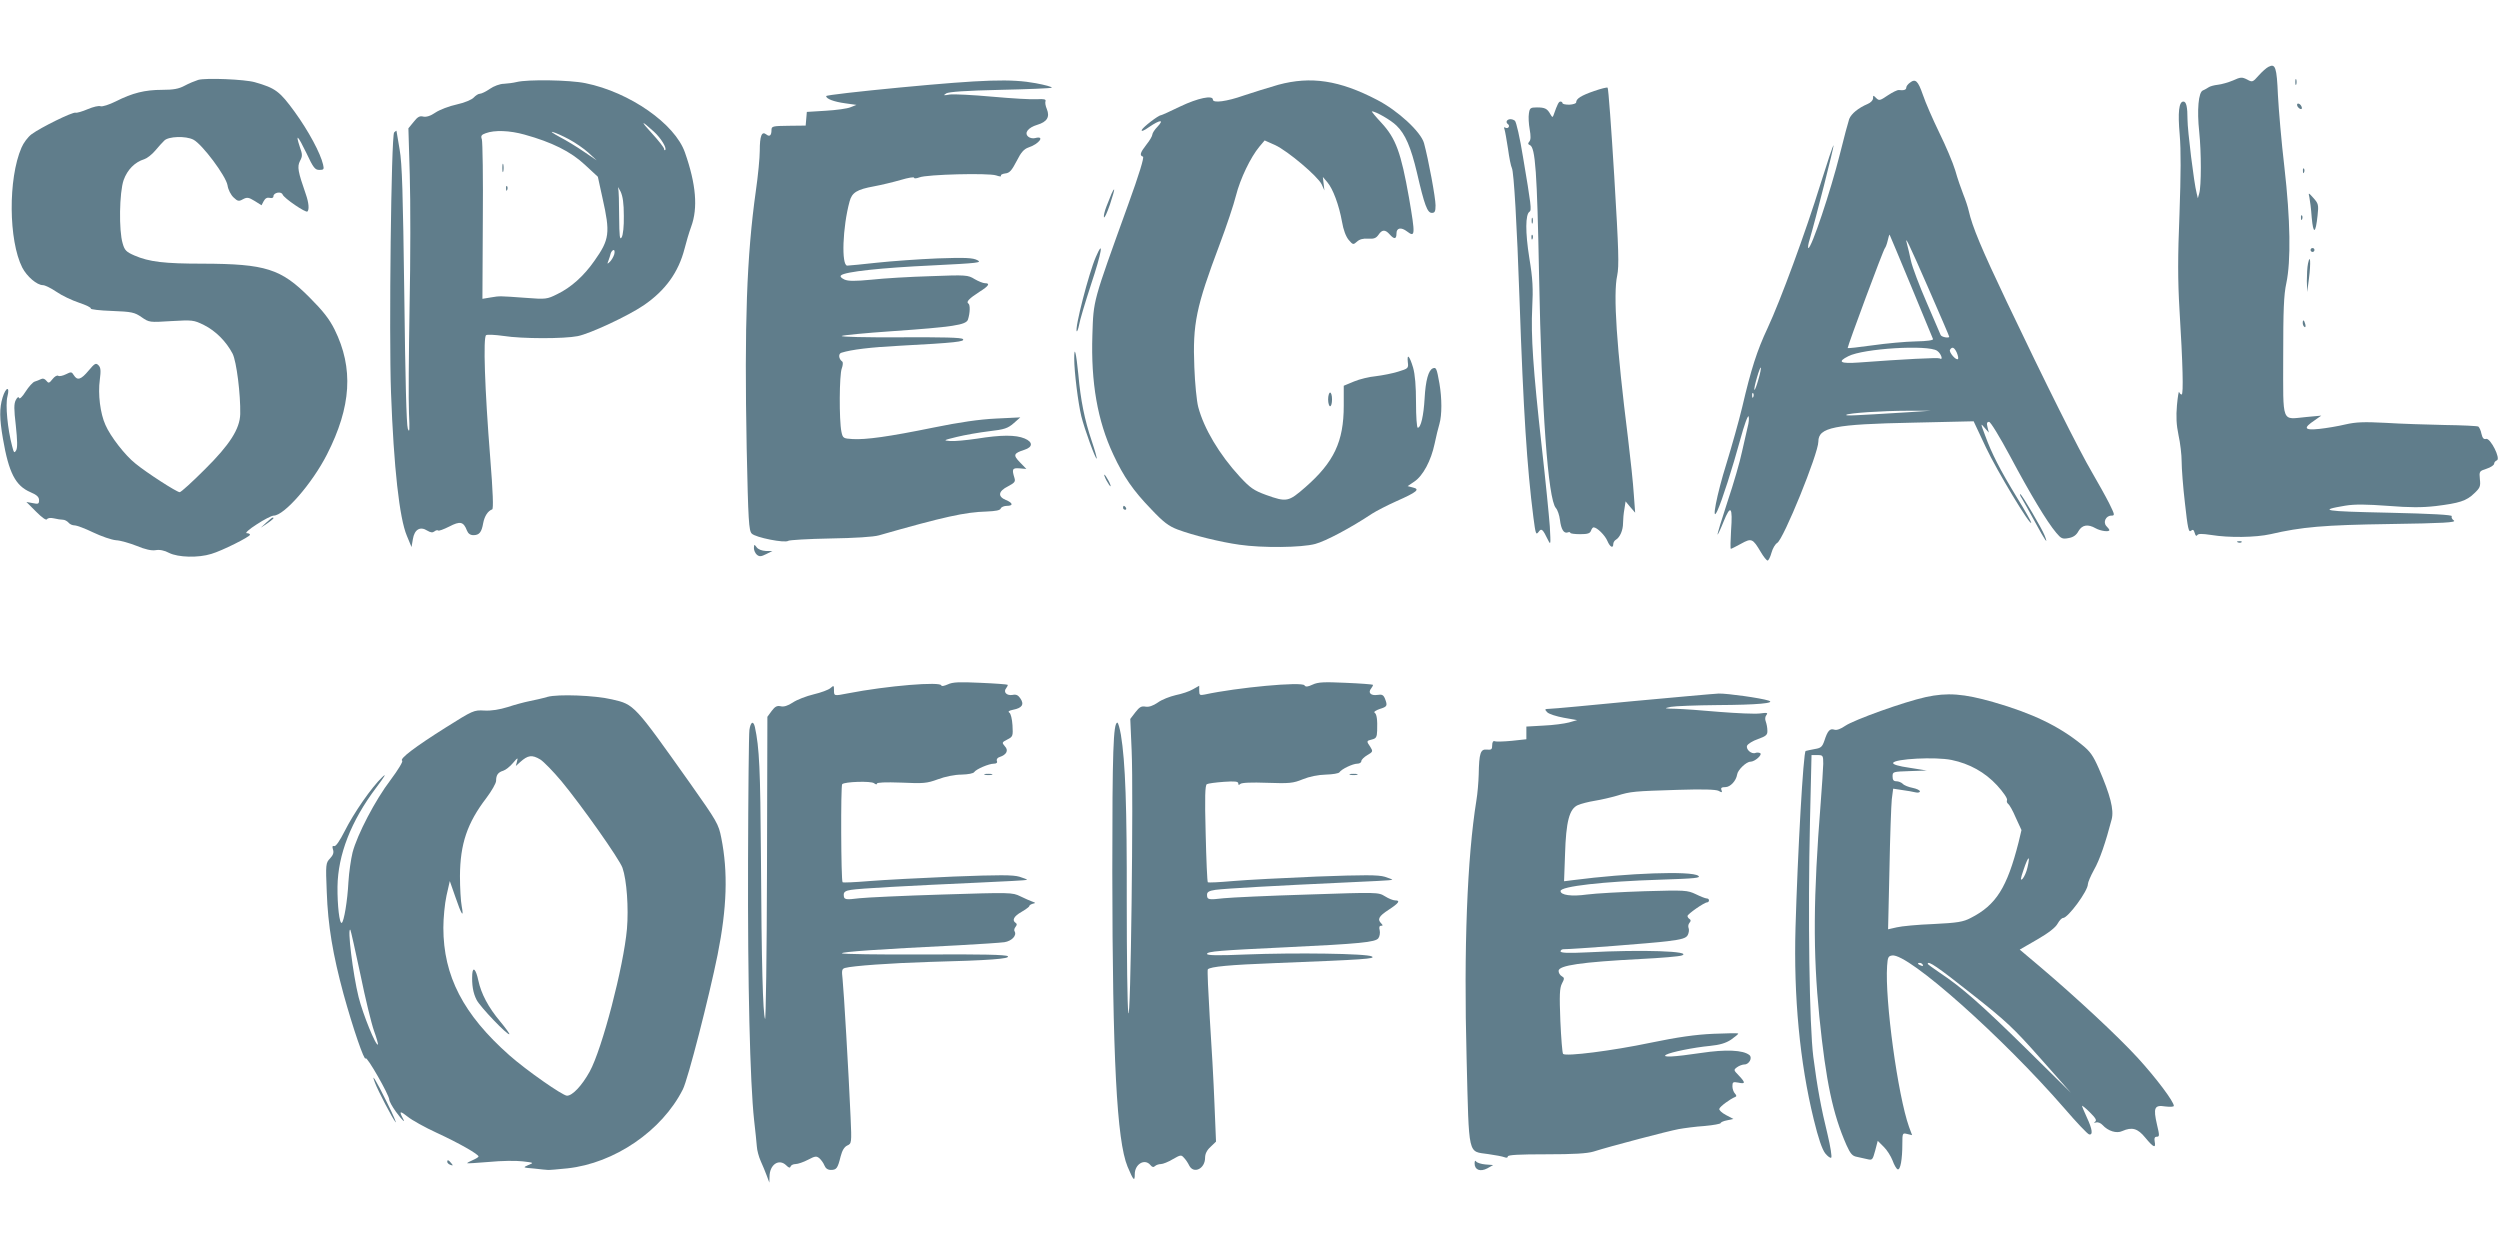
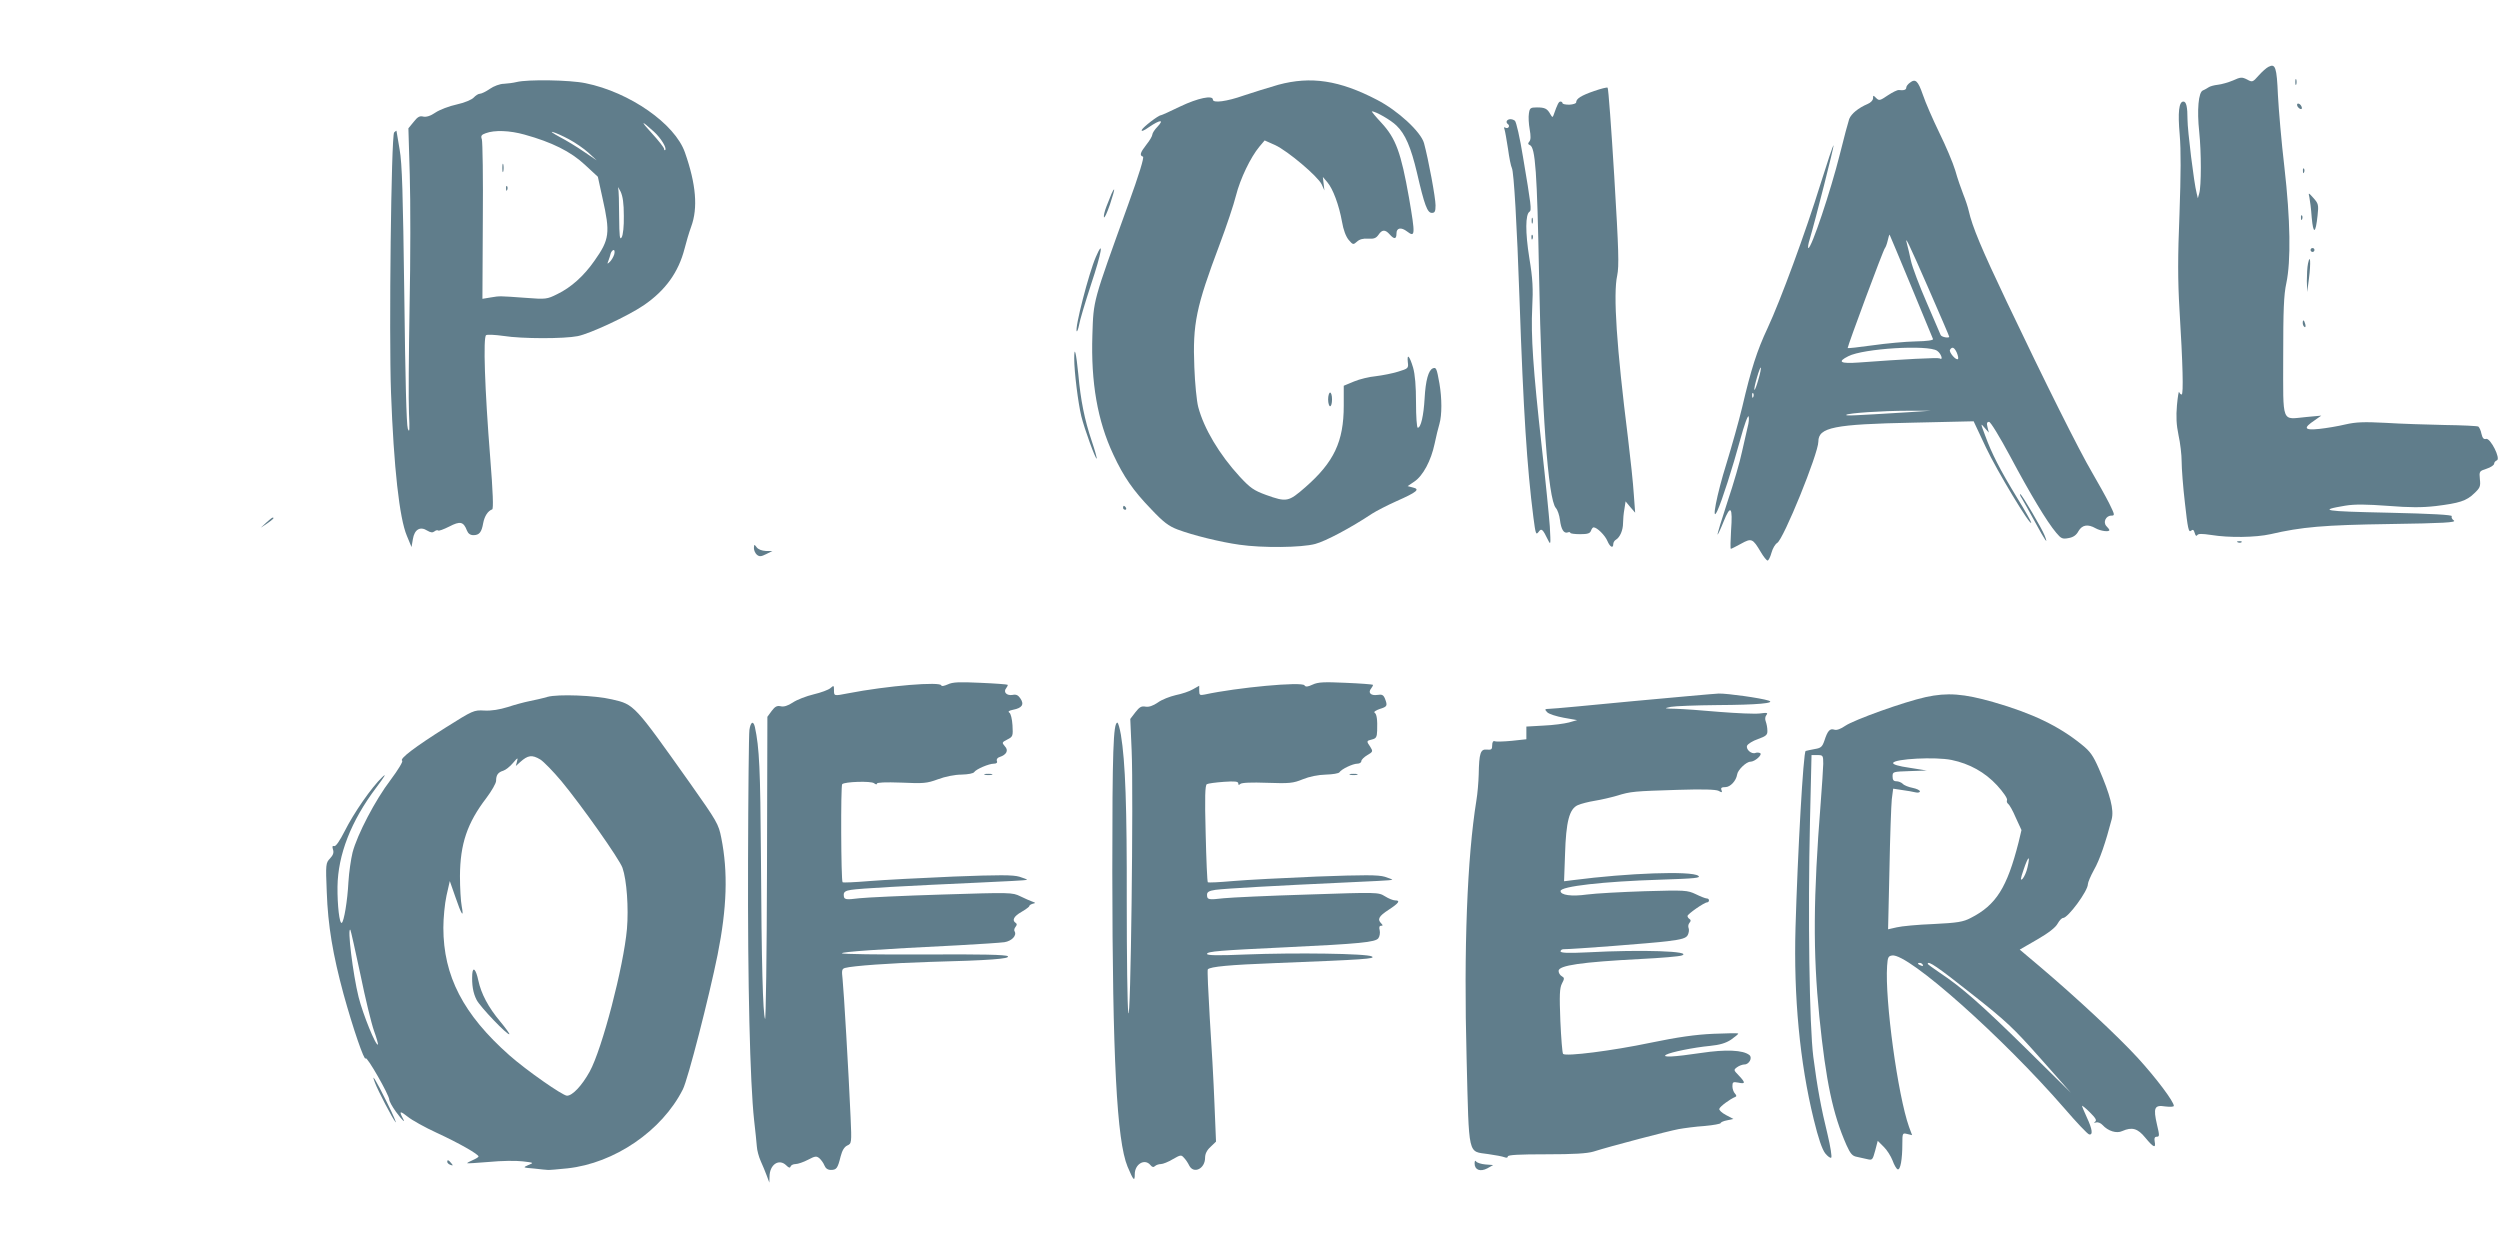
<svg xmlns="http://www.w3.org/2000/svg" version="1.0" width="1280pt" height="640pt" viewBox="0 0 1280 640" preserveAspectRatio="xMidYMid meet">
  <g transform="translate(0,640) scale(0.1,-0.1)" fill="#607d8b" stroke="none">
    <path d="M11615 6058 c-11 -5 -34 -26 -51 -45 -30 -34 -32 -35 -59 -20 -26 13 -33 13 -72 -5 -24 -10 -59 -20 -78 -22 -19 -2 -40 -8 -47 -13 -7 -5 -20 -12 -29 -16 -23 -8 -31 -101 -19 -212 11 -104 11 -279 0 -315 l-7 -25 -6 25 c-14 53 -47 323 -47 379 0 63 -6 91 -21 91 -23 0 -29 -55 -19 -169 7 -81 6 -204 -1 -406 -9 -222 -9 -337 0 -491 17 -277 21 -434 11 -434 -5 0 -10 6 -13 13 -2 6 -7 -24 -11 -68 -5 -58 -3 -100 8 -153 9 -40 16 -101 16 -135 0 -34 7 -130 17 -214 14 -127 19 -150 30 -141 11 9 15 6 20 -11 4 -14 8 -18 13 -11 5 8 24 8 71 1 92 -15 228 -13 304 4 160 37 270 47 613 52 274 4 339 8 326 18 -10 6 -14 17 -11 22 5 7 -103 13 -326 18 -331 7 -362 12 -219 36 49 8 108 7 218 -1 113 -9 174 -9 245 -1 121 15 157 26 197 65 30 28 33 36 29 72 -4 41 -3 42 34 54 22 7 39 19 39 26 0 6 6 14 14 17 21 8 -33 115 -55 110 -12 -4 -19 4 -24 26 -3 17 -11 33 -16 37 -5 3 -83 7 -172 8 -89 2 -225 6 -302 11 -113 6 -153 4 -206 -8 -37 -9 -97 -19 -134 -23 -78 -8 -84 4 -24 44 l34 24 -76 -7 c-130 -12 -119 -42 -119 308 0 239 3 318 16 377 24 114 21 324 -10 595 -15 127 -29 292 -33 368 -6 143 -13 163 -48 145z" />
-     <path d="M1015 5991 c-16 -5 -48 -18 -70 -30 -30 -16 -57 -21 -115 -21 -88 0 -152 -16 -237 -59 -34 -17 -69 -28 -78 -25 -8 4 -38 -3 -66 -15 -28 -12 -56 -20 -62 -18 -15 5 -179 -76 -225 -110 -19 -14 -42 -45 -52 -69 -69 -159 -66 -476 4 -614 24 -46 75 -90 106 -90 10 0 41 -15 69 -34 27 -19 80 -44 116 -56 36 -12 63 -25 60 -30 -2 -4 46 -10 108 -12 102 -4 116 -7 152 -32 39 -27 41 -27 152 -20 108 6 114 6 167 -20 60 -30 114 -84 147 -147 20 -40 41 -207 39 -309 -2 -76 -54 -157 -180 -282 -65 -65 -123 -118 -130 -118 -15 0 -170 100 -227 147 -53 42 -128 139 -153 197 -27 59 -39 159 -29 231 6 48 5 63 -7 75 -13 13 -19 10 -50 -27 -39 -47 -58 -53 -76 -24 -11 18 -14 18 -40 5 -16 -8 -34 -12 -40 -8 -6 4 -19 -4 -29 -17 -17 -22 -21 -22 -32 -8 -8 10 -18 13 -27 8 -8 -4 -23 -10 -33 -13 -9 -3 -30 -26 -46 -51 -16 -26 -31 -40 -33 -33 -3 8 -9 5 -17 -10 -10 -19 -10 -46 0 -131 8 -76 9 -113 2 -126 -10 -17 -12 -14 -21 21 -23 87 -35 211 -24 254 14 54 -8 50 -25 -6 -16 -54 -16 -106 2 -210 30 -175 64 -241 141 -274 33 -14 44 -25 44 -41 0 -19 -4 -21 -32 -15 l-33 6 50 -50 c31 -31 52 -46 56 -38 4 6 18 8 35 4 16 -4 37 -7 46 -7 9 0 22 -7 29 -15 6 -8 20 -14 31 -14 11 0 54 -16 95 -36 42 -20 94 -38 117 -40 23 -1 70 -15 106 -29 43 -18 75 -25 96 -22 21 4 46 -1 70 -14 46 -23 149 -26 216 -5 55 16 198 88 198 98 0 5 -8 8 -17 8 -10 0 13 21 51 45 38 25 77 45 87 45 54 0 197 164 273 313 125 245 137 442 39 640 -27 54 -59 95 -128 164 -146 147 -225 172 -546 173 -197 0 -275 9 -351 42 -41 18 -50 26 -60 62 -20 65 -17 261 5 324 19 53 57 92 106 107 13 4 38 23 55 43 17 20 38 44 47 52 21 22 110 25 149 5 45 -23 167 -186 175 -234 3 -22 17 -49 31 -62 21 -20 27 -21 48 -9 21 11 29 10 60 -9 l35 -22 11 21 c8 15 18 20 31 17 11 -3 19 0 19 8 0 19 40 27 47 9 7 -19 119 -95 127 -87 10 10 7 45 -8 88 -41 118 -45 141 -30 171 13 24 13 33 -1 72 -24 73 -10 59 34 -32 35 -75 44 -86 66 -86 23 0 25 3 19 28 -13 57 -74 171 -145 269 -77 106 -99 122 -204 152 -52 15 -251 23 -290 12z" />
    <path d="M11752 5980 c0 -14 2 -19 5 -12 2 6 2 18 0 25 -3 6 -5 1 -5 -13z" />
    <path d="M2645 5980 c-16 -4 -46 -8 -65 -9 -20 0 -52 -12 -72 -26 -20 -14 -43 -25 -51 -25 -8 0 -22 -9 -31 -19 -11 -12 -48 -27 -88 -36 -38 -8 -87 -27 -108 -41 -26 -18 -47 -24 -63 -21 -17 5 -29 -1 -49 -27 l-27 -33 7 -239 c4 -132 4 -435 -1 -674 -4 -239 -6 -484 -3 -545 4 -87 3 -104 -6 -80 -7 20 -13 258 -18 685 -7 521 -11 673 -24 745 -8 50 -15 92 -16 95 0 2 -6 -2 -12 -8 -15 -15 -27 -1037 -16 -1332 14 -383 43 -643 81 -733 l24 -58 7 41 c8 49 37 67 74 43 17 -10 27 -11 36 -4 7 6 16 8 19 5 3 -4 29 6 57 20 56 29 73 26 91 -21 6 -15 17 -23 33 -23 30 0 42 15 50 62 7 36 24 62 46 70 7 2 4 88 -10 263 -28 352 -37 620 -21 629 6 4 46 2 89 -4 95 -15 309 -15 380 -1 64 13 257 103 338 158 111 76 178 169 209 290 8 32 23 83 34 113 35 95 25 217 -32 379 -51 147 -283 309 -509 355 -81 17 -297 20 -353 6z m703 -254 c36 -33 67 -84 58 -94 -3 -3 -6 0 -6 6 0 6 -28 42 -62 79 -61 66 -57 70 10 9z m-663 -15 c141 -39 237 -87 309 -154 l67 -62 24 -110 c40 -178 36 -211 -42 -321 -53 -76 -119 -136 -190 -170 -52 -26 -58 -27 -161 -19 -140 10 -131 10 -180 2 l-42 -7 2 397 c2 219 -1 408 -5 420 -6 17 -3 23 20 31 45 17 123 14 198 -7z m228 -24 c32 -17 77 -48 100 -69 l42 -39 -65 44 c-36 25 -92 59 -125 76 -33 18 -49 29 -35 25 14 -3 51 -20 83 -37z m281 -392 c1 -54 -4 -98 -11 -110 -10 -16 -12 3 -13 107 0 69 -2 135 -5 145 -3 10 2 2 12 -17 12 -25 17 -62 17 -125z m-49 -197 c-4 -13 -14 -30 -22 -38 -14 -13 -15 -13 -8 5 4 11 10 28 12 38 3 9 10 17 15 17 5 0 6 -10 3 -22z" />
    <path d="M2572 5540 c0 -19 2 -27 5 -17 2 9 2 25 0 35 -3 9 -5 1 -5 -18z" />
    <path d="M2591 5434 c0 -11 3 -14 6 -6 3 7 2 16 -1 19 -3 4 -6 -2 -5 -13z" />
-     <path d="M4608 5952 c-208 -20 -378 -39 -378 -44 0 -14 39 -29 98 -37 l57 -8 -30 -12 c-16 -7 -74 -15 -127 -18 l-97 -6 -3 -35 -3 -35 -87 -1 c-82 -1 -88 -2 -88 -22 0 -28 -10 -36 -27 -22 -23 18 -33 -8 -33 -84 0 -36 -9 -129 -20 -205 -47 -334 -59 -684 -47 -1318 8 -373 11 -422 26 -437 19 -20 170 -50 187 -37 5 4 102 10 215 12 125 2 221 8 249 16 333 95 441 119 552 122 46 2 69 6 72 16 3 7 17 13 31 13 34 0 32 15 -5 30 -43 18 -39 45 11 70 34 18 39 24 33 43 -14 45 -11 52 26 49 l35 -3 -33 34 c-36 37 -33 46 23 64 44 14 44 40 1 58 -45 19 -120 19 -244 -1 -55 -8 -117 -14 -138 -12 -36 3 -34 4 35 21 41 10 115 23 165 29 79 9 96 15 126 41 l34 30 -124 -6 c-85 -4 -188 -19 -320 -46 -230 -47 -347 -63 -415 -59 -47 3 -50 4 -57 38 -12 58 -11 292 2 324 6 16 7 32 2 35 -18 13 -21 40 -4 45 51 16 146 28 302 36 283 15 333 21 320 34 -8 8 -101 10 -323 9 -172 -1 -305 2 -297 7 8 4 122 15 253 24 317 22 384 32 393 60 11 34 12 76 2 82 -13 8 4 26 57 60 48 30 56 44 28 44 -10 0 -34 10 -53 21 -34 21 -42 22 -225 15 -104 -3 -241 -11 -303 -18 -86 -8 -119 -8 -139 1 -16 8 -23 15 -17 21 19 19 208 39 466 51 239 12 257 14 232 27 -23 12 -60 14 -204 9 -96 -4 -236 -14 -310 -22 -74 -8 -143 -15 -152 -15 -31 0 -24 198 12 329 12 45 37 61 125 77 38 7 100 22 138 33 37 11 67 16 67 11 0 -5 12 -4 28 2 38 15 352 23 392 10 17 -6 28 -7 25 -2 -3 5 7 10 22 12 22 2 33 15 58 63 23 46 38 62 61 70 55 18 86 62 34 48 -11 -3 -27 0 -35 7 -23 19 -1 47 46 61 50 15 65 40 49 80 -7 16 -10 34 -7 41 3 10 -8 12 -44 10 -26 -2 -129 4 -229 13 -100 9 -198 14 -218 11 -32 -6 -34 -5 -17 6 14 8 101 14 277 18 141 3 259 8 263 11 3 4 -34 14 -82 23 -125 23 -261 19 -695 -22z" />
    <path d="M6545 5966 c-49 -14 -129 -39 -177 -55 -88 -31 -158 -40 -158 -21 0 24 -77 8 -167 -35 -51 -25 -96 -45 -99 -45 -13 0 -92 -61 -98 -75 -4 -10 10 -5 38 15 56 38 78 39 43 2 -15 -15 -27 -34 -27 -41 0 -7 -13 -30 -30 -51 -32 -41 -37 -56 -18 -62 7 -3 -19 -89 -77 -249 -181 -502 -176 -482 -182 -664 -8 -243 26 -439 107 -612 53 -114 102 -185 194 -280 62 -66 90 -87 135 -104 79 -30 223 -65 317 -78 117 -17 318 -15 388 4 53 14 183 83 291 155 22 14 78 43 125 64 106 47 122 61 84 70 l-27 7 34 23 c45 30 86 108 104 193 8 38 19 84 25 103 13 45 13 130 0 206 -14 79 -17 85 -34 78 -22 -9 -37 -61 -42 -154 -5 -88 -19 -150 -35 -150 -5 0 -9 57 -9 128 0 86 -5 145 -15 180 -18 60 -32 75 -27 28 4 -32 2 -33 -50 -49 -29 -9 -80 -19 -113 -23 -33 -3 -84 -15 -112 -27 l-53 -22 0 -102 c0 -184 -50 -289 -196 -417 -87 -76 -96 -78 -202 -40 -63 23 -81 36 -134 93 -105 114 -184 247 -213 357 -8 30 -17 122 -20 204 -9 223 9 308 129 627 35 93 73 206 84 251 22 87 75 197 120 251 l27 32 54 -24 c66 -31 218 -160 238 -201 l14 -31 -4 34 -4 35 23 -27 c29 -34 60 -118 75 -202 7 -42 20 -76 34 -93 22 -26 24 -26 43 -9 13 12 32 17 57 15 30 -2 41 3 53 20 18 27 34 28 57 2 24 -27 35 -25 35 5 0 29 24 33 54 10 42 -32 43 -19 10 173 -41 231 -67 303 -141 383 -30 32 -52 59 -49 59 19 0 98 -45 126 -73 45 -43 74 -111 105 -242 38 -165 53 -205 76 -205 15 0 19 7 19 39 0 38 -36 233 -59 318 -16 58 -134 167 -241 222 -192 100 -338 122 -505 77z" />
    <path d="M9778 5976 c-10 -7 -18 -18 -18 -25 0 -11 -13 -15 -38 -12 -7 1 -32 -11 -56 -27 -40 -27 -45 -29 -60 -14 -15 15 -16 15 -16 -1 0 -10 -12 -23 -27 -29 -49 -21 -84 -50 -95 -77 -5 -14 -27 -96 -48 -181 -48 -191 -145 -480 -161 -480 -4 0 -1 21 7 46 28 94 125 476 122 480 -3 2 -32 -87 -67 -198 -76 -246 -205 -597 -271 -738 -54 -115 -84 -208 -130 -405 -17 -71 -54 -202 -81 -290 -49 -156 -79 -310 -46 -240 23 49 78 221 117 364 20 74 39 127 43 119 3 -9 1 -33 -5 -54 -5 -22 -18 -79 -29 -127 -10 -49 -43 -163 -74 -255 -30 -91 -53 -167 -51 -169 1 -2 16 29 31 67 36 89 47 76 38 -47 -3 -51 -4 -93 -1 -93 3 0 26 12 52 26 54 30 60 27 101 -42 14 -24 30 -44 35 -44 5 0 14 18 20 40 6 22 19 44 29 50 32 17 211 458 211 519 0 73 80 89 485 97 l310 7 63 -134 c55 -117 231 -410 232 -385 0 5 -33 64 -74 130 -86 141 -129 225 -162 316 -24 64 -24 65 -3 40 l22 -25 -7 28 c-5 20 -3 27 8 27 8 0 53 -74 109 -178 100 -188 188 -335 235 -390 25 -30 32 -33 63 -27 24 4 40 15 51 36 19 32 48 37 88 14 25 -14 70 -20 70 -9 0 3 -7 12 -15 20 -19 20 -3 54 25 54 19 0 18 4 -11 63 -17 34 -57 105 -87 157 -65 110 -240 460 -437 874 -130 273 -177 386 -195 466 -4 19 -17 58 -28 85 -11 28 -30 82 -41 122 -12 40 -49 127 -82 194 -33 68 -71 155 -84 194 -25 72 -38 84 -67 61z m7 -1041 c59 -143 109 -265 112 -271 2 -6 -29 -11 -89 -12 -51 -1 -150 -10 -220 -20 -71 -10 -128 -16 -128 -14 0 12 184 508 191 512 3 3 10 20 14 38 4 18 8 32 10 30 1 -2 51 -120 110 -263z m89 -12 c58 -133 106 -244 106 -247 0 -9 -40 -2 -44 9 -2 5 -34 80 -71 165 -37 85 -74 182 -81 215 -7 33 -16 71 -20 85 -14 52 7 8 110 -227z m44 -319 c21 -14 33 -52 13 -39 -9 5 -184 -4 -413 -21 -96 -7 -113 3 -55 32 76 40 409 60 455 28z m101 -10 c6 -15 9 -29 6 -32 -9 -10 -48 35 -41 47 11 18 22 13 35 -15z m-1016 -137 c-9 -32 -18 -55 -20 -53 -3 3 3 30 12 61 9 32 18 55 20 53 3 -2 -3 -30 -12 -61z m-26 -89 c-3 -8 -6 -5 -6 6 -1 11 2 17 5 13 3 -3 4 -12 1 -19z m788 -79 c-279 -17 -318 -19 -312 -13 9 9 186 21 317 21 l115 0 -120 -8z" />
    <path d="M8162 5934 c-66 -23 -92 -39 -92 -58 0 -6 -16 -11 -35 -12 -19 0 -35 3 -35 8 0 4 -5 8 -10 8 -9 0 -15 -10 -36 -70 -4 -12 -7 -11 -16 5 -16 29 -28 35 -69 35 -33 0 -37 -3 -41 -31 -3 -17 -1 -54 4 -81 6 -34 6 -54 -2 -63 -8 -9 -7 -14 3 -18 28 -11 37 -137 47 -667 13 -688 46 -1147 86 -1191 9 -10 18 -37 21 -61 6 -49 20 -71 40 -64 7 3 13 2 13 -2 0 -4 23 -7 50 -7 39 0 51 4 56 18 3 9 9 17 13 17 18 0 59 -41 71 -70 13 -31 30 -40 30 -15 0 7 6 18 14 22 20 12 36 48 36 85 0 18 3 51 7 72 l6 39 24 -29 25 -29 -7 95 c-3 52 -17 183 -30 290 -58 463 -76 733 -55 829 10 50 8 125 -15 508 -15 246 -30 451 -34 454 -3 3 -34 -5 -69 -17z" />
    <path d="M11762 5858 c2 -6 10 -14 16 -16 7 -2 10 2 6 12 -7 18 -28 22 -22 4z" />
    <path d="M7715 5781 c-3 -5 -1 -12 5 -16 6 -4 8 -11 4 -16 -3 -5 -10 -6 -16 -3 -7 5 -9 2 -5 -8 3 -9 11 -54 18 -100 6 -45 15 -90 20 -99 10 -20 26 -292 39 -674 20 -575 38 -854 71 -1114 11 -84 13 -92 26 -75 15 21 21 17 49 -41 14 -28 14 -23 9 70 -4 55 -22 237 -41 405 -45 404 -56 570 -49 715 5 97 3 146 -15 255 -21 132 -20 222 1 236 12 7 8 35 -33 279 -16 99 -35 183 -42 187 -15 11 -34 10 -41 -1z" />
    <path d="M11791 5524 c0 -11 3 -14 6 -6 3 7 2 16 -1 19 -3 4 -6 -2 -5 -13z" />
    <path d="M5691 5408 c-5 -13 -17 -42 -26 -65 -9 -23 -15 -48 -13 -55 3 -7 16 22 31 65 14 42 24 77 21 77 -2 0 -8 -10 -13 -22z" />
    <path d="M11824 5390 c3 -14 9 -60 12 -104 8 -88 20 -84 30 11 6 54 4 61 -21 89 -26 29 -27 29 -21 4z" />
-     <path d="M11781 5284 c0 -11 3 -14 6 -6 3 7 2 16 -1 19 -3 4 -6 -2 -5 -13z" />
+     <path d="M11781 5284 c0 -11 3 -14 6 -6 3 7 2 16 -1 19 -3 4 -6 -2 -5 -13" />
    <path d="M7842 5270 c0 -14 2 -19 5 -12 2 6 2 18 0 25 -3 6 -5 1 -5 -13z" />
    <path d="M7841 5184 c0 -11 3 -14 6 -6 3 7 2 16 -1 19 -3 4 -6 -2 -5 -13z" />
    <path d="M5611 5085 c-36 -82 -110 -369 -98 -381 2 -3 8 12 12 33 3 21 31 114 61 206 55 165 67 239 25 142z" />
    <path d="M11830 5120 c0 -5 5 -10 10 -10 6 0 10 5 10 10 0 6 -4 10 -10 10 -5 0 -10 -4 -10 -10z" />
    <path d="M11817 5051 c-4 -18 -6 -59 -6 -90 l2 -56 9 70 c10 79 7 131 -5 76z" />
    <path d="M11790 4746 c0 -8 4 -17 9 -20 5 -4 7 3 4 14 -6 23 -13 26 -13 6z" />
    <path d="M5500 4564 c0 -69 20 -227 36 -294 17 -69 74 -224 79 -218 2 2 -9 42 -25 89 -37 110 -57 208 -69 343 -11 111 -21 151 -21 80z" />
    <path d="M6800 4355 c0 -19 5 -35 10 -35 6 0 10 16 10 35 0 19 -4 35 -10 35 -5 0 -10 -16 -10 -35z" />
-     <path d="M5665 3940 c9 -16 18 -30 21 -30 2 0 -2 14 -11 30 -9 17 -18 30 -21 30 -2 0 2 -13 11 -30z" />
    <path d="M10352 3848 c8 -13 38 -67 67 -120 53 -98 70 -122 50 -71 -13 35 -118 213 -125 213 -4 0 0 -10 8 -22z" />
    <path d="M5750 3800 c0 -5 5 -10 11 -10 5 0 7 5 4 10 -3 6 -8 10 -11 10 -2 0 -4 -4 -4 -10z" />
    <path d="M1363 3724 l-28 -26 33 22 c29 20 39 30 28 30 -3 0 -18 -12 -33 -26z" />
    <path d="M11458 3623 c7 -3 16 -2 19 1 4 3 -2 6 -13 5 -11 0 -14 -3 -6 -6z" />
    <path d="M3860 3594 c0 -12 7 -27 15 -34 13 -11 22 -10 48 3 l32 16 -34 0 c-20 1 -39 8 -47 19 -12 16 -13 16 -14 -4z" />
    <path d="M4853 2896 c-18 -8 -33 -11 -33 -6 0 22 -279 -1 -479 -40 -72 -14 -71 -14 -71 17 0 24 -1 25 -18 10 -10 -9 -48 -23 -86 -32 -37 -9 -85 -27 -107 -42 -26 -17 -46 -23 -62 -19 -18 4 -29 -1 -46 -24 l-22 -30 -2 -784 c-1 -432 -6 -775 -10 -763 -11 31 -18 277 -21 832 -3 445 -8 557 -31 663 -8 34 -22 26 -28 -15 -3 -21 -6 -324 -7 -673 -2 -626 10 -1130 31 -1325 6 -55 13 -116 14 -135 1 -19 10 -53 20 -75 10 -22 24 -56 31 -75 l13 -35 1 30 c0 63 49 95 86 58 13 -13 19 -14 22 -5 2 6 13 12 25 12 12 0 41 10 64 22 36 19 43 20 58 8 9 -8 21 -24 26 -37 6 -15 17 -23 33 -23 29 0 35 8 50 69 8 31 19 49 34 56 22 10 23 12 17 145 -10 229 -35 652 -41 707 -5 44 -4 52 12 57 39 11 236 25 434 31 309 8 413 16 400 29 -8 8 -135 11 -431 9 -230 -1 -419 2 -419 6 0 8 191 21 595 41 110 6 217 13 238 16 37 6 64 34 52 55 -4 5 -2 16 5 24 7 9 8 15 0 20 -20 13 -9 34 30 56 22 13 40 26 40 30 0 4 8 9 18 12 15 3 15 5 -3 11 -11 4 -39 16 -61 27 -41 20 -49 20 -400 9 -198 -6 -388 -15 -424 -19 -73 -9 -80 -8 -80 19 0 13 10 20 38 24 42 7 293 21 652 37 135 6 246 12 248 14 2 2 -15 9 -38 16 -33 10 -103 10 -338 1 -163 -7 -357 -17 -430 -23 -73 -6 -135 -9 -138 -6 -8 7 -10 494 -2 502 13 13 148 17 163 5 9 -7 15 -8 15 -2 0 6 43 8 125 5 113 -5 130 -4 187 17 37 14 87 24 121 24 34 1 61 6 65 13 10 15 75 43 101 43 13 0 19 5 15 14 -3 8 3 17 14 20 36 12 47 34 27 55 -16 19 -16 20 13 35 28 14 29 18 26 72 -2 33 -9 61 -16 65 -9 6 -2 11 19 15 46 9 58 27 38 57 -12 18 -22 23 -41 19 -30 -5 -49 15 -32 35 6 8 9 15 7 17 -2 2 -65 7 -139 10 -108 5 -142 4 -167 -8z" />
    <path d="M6721 2895 c-26 -12 -36 -13 -42 -4 -12 20 -345 -11 -511 -47 -25 -5 -28 -3 -28 20 l0 25 -32 -18 c-18 -11 -58 -24 -88 -30 -30 -7 -72 -23 -92 -38 -25 -17 -46 -24 -63 -21 -21 4 -31 -2 -52 -29 l-26 -34 7 -161 c10 -220 -5 -1423 -17 -1343 -5 33 -8 290 -8 570 1 486 -7 714 -30 853 -6 34 -14 62 -18 62 -21 0 -26 -147 -26 -765 1 -952 23 -1375 78 -1508 30 -71 37 -79 37 -39 0 52 51 82 80 47 9 -11 16 -13 24 -5 5 5 19 10 30 10 10 0 38 11 61 25 40 23 43 23 57 7 9 -9 21 -27 27 -40 23 -44 81 -16 81 40 0 20 9 39 28 56 l28 27 -8 195 c-4 107 -15 304 -24 438 -8 134 -13 246 -10 249 14 14 111 23 346 32 459 18 515 22 494 34 -25 15 -390 20 -647 10 -141 -6 -197 -5 -197 3 0 13 68 18 405 34 379 18 457 26 472 46 7 9 10 28 7 41 -4 15 -2 23 7 23 10 0 10 3 1 12 -21 21 -13 37 38 70 52 34 62 48 33 48 -10 0 -33 9 -52 21 -34 21 -37 21 -395 9 -199 -6 -392 -15 -431 -19 -78 -9 -85 -8 -85 18 0 14 10 20 43 25 52 7 324 22 652 37 138 6 252 12 253 14 2 2 -15 9 -38 16 -34 10 -103 10 -349 1 -168 -7 -361 -17 -429 -23 -68 -6 -125 -9 -128 -6 -3 3 -8 116 -11 250 -5 187 -3 246 6 252 7 4 46 9 87 12 57 4 74 2 74 -8 0 -9 3 -10 10 -3 7 7 58 9 138 6 114 -4 133 -2 182 18 34 14 79 23 118 24 35 1 66 6 70 12 10 16 68 44 92 44 11 0 20 6 20 13 0 7 14 21 31 31 29 17 29 19 15 42 -21 30 -20 31 9 38 21 5 25 13 26 44 2 58 -2 86 -13 93 -6 4 6 12 26 19 39 12 41 16 27 53 -8 19 -15 23 -39 19 -34 -5 -50 12 -31 34 6 8 10 16 8 18 -2 2 -65 7 -139 10 -110 5 -141 4 -169 -9z" />
    <path d="M2803 2832 c-27 -8 -68 -17 -93 -22 -25 -5 -74 -18 -110 -30 -42 -13 -84 -20 -120 -18 -54 3 -58 1 -198 -87 -157 -99 -238 -160 -223 -170 6 -3 -21 -47 -59 -98 -78 -102 -171 -280 -195 -372 -8 -33 -18 -100 -21 -150 -5 -99 -23 -203 -34 -210 -12 -7 -23 90 -22 185 2 163 69 336 198 507 45 60 55 77 31 54 -54 -51 -146 -184 -192 -276 -26 -51 -46 -80 -54 -77 -9 3 -11 -2 -6 -18 5 -15 1 -28 -15 -45 -22 -23 -23 -29 -17 -172 6 -172 31 -320 86 -523 48 -174 107 -346 113 -329 5 15 121 -188 121 -211 0 -8 15 -36 34 -62 36 -49 52 -63 33 -29 -17 33 -11 34 28 3 21 -17 87 -54 148 -82 115 -53 214 -110 214 -121 0 -4 -14 -12 -30 -19 -17 -7 -29 -14 -28 -16 2 -1 53 2 113 7 61 6 137 7 170 3 59 -7 60 -7 30 -19 -29 -13 -29 -13 30 -18 33 -4 65 -7 70 -7 6 -1 51 3 100 8 241 26 484 192 591 404 26 50 135 476 178 689 48 240 54 424 19 599 -14 71 -21 83 -160 280 -286 403 -285 403 -399 429 -88 21 -277 28 -331 13z m-36 -321 c17 -11 65 -60 107 -110 105 -127 297 -399 313 -444 22 -62 32 -206 23 -313 -17 -192 -127 -615 -191 -731 -40 -72 -88 -123 -116 -123 -22 0 -208 130 -295 207 -236 209 -338 406 -338 653 0 49 7 123 16 164 l17 75 28 -80 c32 -94 45 -113 33 -49 -5 25 -9 95 -9 155 1 164 37 271 135 399 27 36 50 76 50 88 0 30 10 44 37 52 12 4 34 21 49 39 25 29 27 30 21 8 l-6 -23 22 20 c40 36 61 39 104 13z m-922 -1099 c25 -123 57 -254 70 -290 13 -36 22 -68 20 -70 -10 -10 -77 155 -99 243 -29 116 -59 362 -42 344 2 -2 25 -105 51 -227z" />
    <path d="M2418 1413 c-3 -55 4 -97 22 -132 17 -35 160 -184 168 -176 2 2 -19 31 -47 65 -61 73 -97 141 -112 210 -12 57 -28 74 -31 33z" />
    <path d="M8360 2810 c-217 -21 -408 -39 -425 -39 -27 -1 -28 -2 -13 -18 9 -9 47 -21 85 -28 l68 -12 -42 -12 c-23 -6 -81 -14 -130 -16 l-88 -5 0 -32 0 -33 -75 -8 c-41 -4 -81 -5 -87 -2 -8 3 -13 -5 -13 -21 0 -21 -4 -24 -27 -22 -33 4 -40 -18 -42 -127 -1 -38 -6 -99 -12 -134 -47 -293 -65 -754 -50 -1320 13 -512 5 -474 111 -490 36 -5 73 -12 83 -16 10 -4 17 -3 17 4 0 8 59 11 196 11 143 0 209 4 243 14 88 28 386 106 436 115 28 5 87 13 133 16 45 4 82 11 82 15 0 4 15 11 33 14 l32 7 -38 20 c-21 11 -37 26 -34 32 3 12 57 51 80 60 9 3 9 8 0 18 -7 7 -13 24 -13 37 0 22 3 24 30 19 37 -8 38 -1 3 36 -27 28 -28 29 -9 43 11 8 28 14 38 14 23 0 42 34 25 48 -32 26 -120 30 -247 11 -141 -21 -205 -24 -179 -9 23 13 140 37 224 45 50 5 81 14 108 32 20 14 37 28 37 31 0 3 -57 2 -127 -1 -92 -4 -183 -17 -323 -46 -195 -41 -433 -71 -447 -57 -4 4 -10 80 -14 169 -5 132 -4 167 8 191 14 26 13 30 -1 38 -9 5 -16 17 -16 27 0 28 114 45 421 61 102 5 197 13 210 18 58 22 -202 31 -483 16 -100 -5 -138 -3 -138 5 0 6 7 11 15 11 49 0 455 31 533 41 74 9 95 16 103 31 6 11 8 27 5 35 -4 9 -2 21 4 28 8 9 8 15 0 20 -5 3 -10 10 -10 15 0 10 86 70 101 70 5 0 9 5 9 10 0 6 -5 10 -12 10 -6 0 -32 10 -56 22 -43 20 -53 21 -261 15 -119 -4 -252 -11 -296 -17 -79 -11 -135 -3 -135 18 0 24 221 49 509 58 183 6 211 9 196 20 -35 26 -362 14 -639 -22 l-48 -6 5 138 c5 168 22 233 66 252 16 7 55 17 86 22 32 5 83 17 114 26 71 22 87 23 312 30 129 4 193 2 208 -5 17 -10 20 -9 15 4 -5 11 1 15 20 15 25 0 55 32 60 64 3 24 47 66 68 66 23 0 63 36 50 44 -6 3 -16 4 -24 1 -20 -8 -50 18 -43 37 4 9 29 25 56 34 42 15 49 22 48 43 0 15 -4 35 -8 46 -5 12 -4 26 3 34 9 12 4 13 -34 8 -25 -3 -117 1 -205 8 -88 8 -189 15 -225 16 -61 1 -63 2 -25 10 22 4 130 8 240 9 202 1 300 10 260 23 -39 13 -211 37 -255 36 -25 -1 -223 -19 -440 -39z" />
    <path d="M9860 2831 c-113 -25 -366 -116 -412 -147 -23 -16 -44 -24 -56 -20 -23 8 -35 -6 -51 -56 -11 -32 -18 -38 -49 -43 -20 -4 -42 -8 -47 -10 -12 -3 -41 -524 -52 -905 -10 -352 22 -690 93 -980 24 -99 43 -154 59 -175 13 -16 27 -26 31 -22 4 4 -4 56 -18 115 -34 138 -54 247 -74 402 -20 159 -28 727 -17 1200 l8 344 30 0 c29 0 30 -2 30 -45 -1 -24 -6 -114 -13 -199 -38 -483 -40 -766 -7 -1095 34 -334 69 -499 139 -658 20 -44 30 -56 53 -60 15 -3 40 -9 54 -12 25 -6 27 -4 40 44 l13 50 30 -30 c17 -16 37 -48 46 -71 8 -23 20 -43 26 -45 14 -5 24 51 24 130 0 56 1 57 25 51 l25 -6 -16 43 c-57 161 -124 649 -112 824 3 44 6 50 26 53 82 12 566 -419 882 -783 61 -71 118 -131 126 -133 21 -5 17 26 -11 86 -14 30 -25 57 -25 60 0 3 18 -11 40 -33 29 -29 37 -41 27 -48 -8 -6 -7 -7 5 -4 9 3 24 -3 33 -13 28 -31 72 -45 101 -31 50 22 79 14 118 -34 42 -51 55 -56 48 -20 -3 18 0 25 11 25 14 0 14 7 1 61 -20 87 -14 103 42 94 26 -3 44 -2 44 3 0 22 -90 142 -185 246 -102 111 -311 306 -502 468 l-102 86 90 52 c59 34 94 62 104 81 9 16 21 29 28 29 25 0 127 138 127 173 0 9 14 42 31 73 29 50 60 141 91 260 12 48 -7 123 -66 259 -29 66 -44 88 -88 123 -117 95 -253 160 -451 217 -154 44 -236 50 -347 26z m132 -322 c92 -19 171 -63 233 -130 31 -34 54 -67 51 -75 -3 -7 0 -16 6 -20 6 -4 24 -35 39 -71 l29 -63 -15 -63 c-59 -232 -115 -321 -245 -387 -38 -20 -67 -25 -190 -31 -80 -3 -165 -11 -189 -17 l-44 -10 7 307 c3 168 9 330 12 359 l7 54 46 -7 c25 -3 56 -9 69 -12 12 -3 22 0 22 5 0 6 -17 14 -37 18 -21 4 -44 13 -51 21 -7 7 -22 13 -33 13 -14 0 -19 7 -19 25 0 24 2 24 88 27 l87 3 -88 14 c-56 8 -87 17 -84 25 7 21 216 32 299 15z m389 -549 c-5 -24 -17 -50 -25 -59 -13 -12 -12 -3 5 47 24 71 35 77 20 12z m-536 -500 c3 -6 -1 -7 -9 -4 -18 7 -21 14 -7 14 6 0 13 -4 16 -10z m249 -148 c179 -141 215 -175 354 -332 l155 -175 -229 226 c-230 226 -330 314 -443 389 -33 22 -61 43 -61 45 0 19 50 -15 224 -153z" />
    <path d="M5043 2433 c9 -2 25 -2 35 0 9 3 1 5 -18 5 -19 0 -27 -2 -17 -5z" />
    <path d="M6913 2433 c9 -2 25 -2 35 0 9 3 1 5 -18 5 -19 0 -27 -2 -17 -5z" />
    <path d="M1920 856 c16 -42 88 -180 105 -201 8 -11 -11 35 -45 103 -55 112 -83 157 -60 98z" />
    <path d="M2290 451 c0 -5 7 -12 16 -15 14 -5 15 -4 4 9 -14 17 -20 19 -20 6z" />
    <path d="M7550 443 c0 -33 29 -44 65 -25 l30 17 -40 3 c-22 2 -43 9 -47 15 -5 7 -8 4 -8 -10z" />
  </g>
</svg>